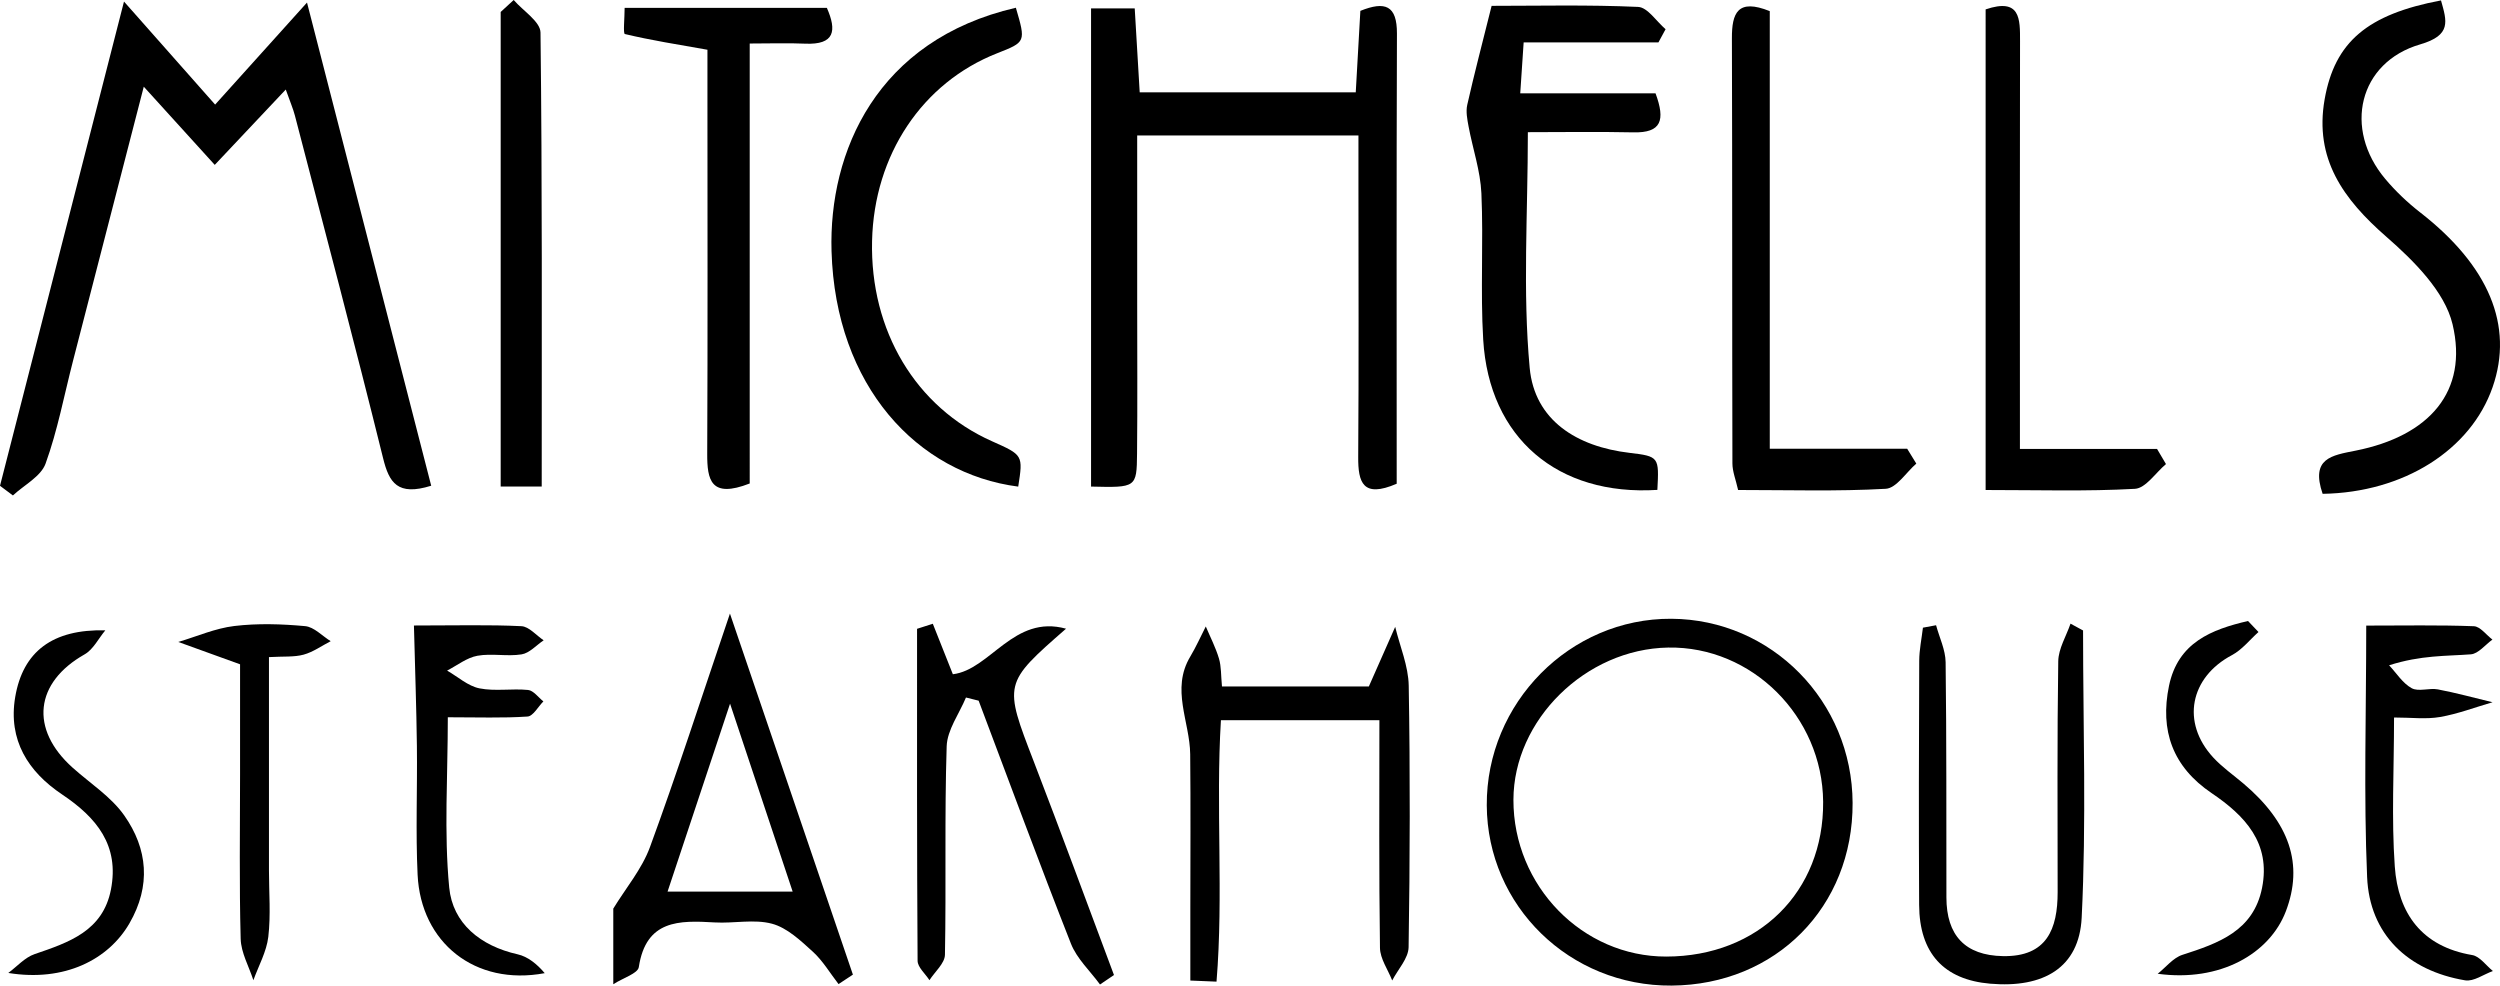
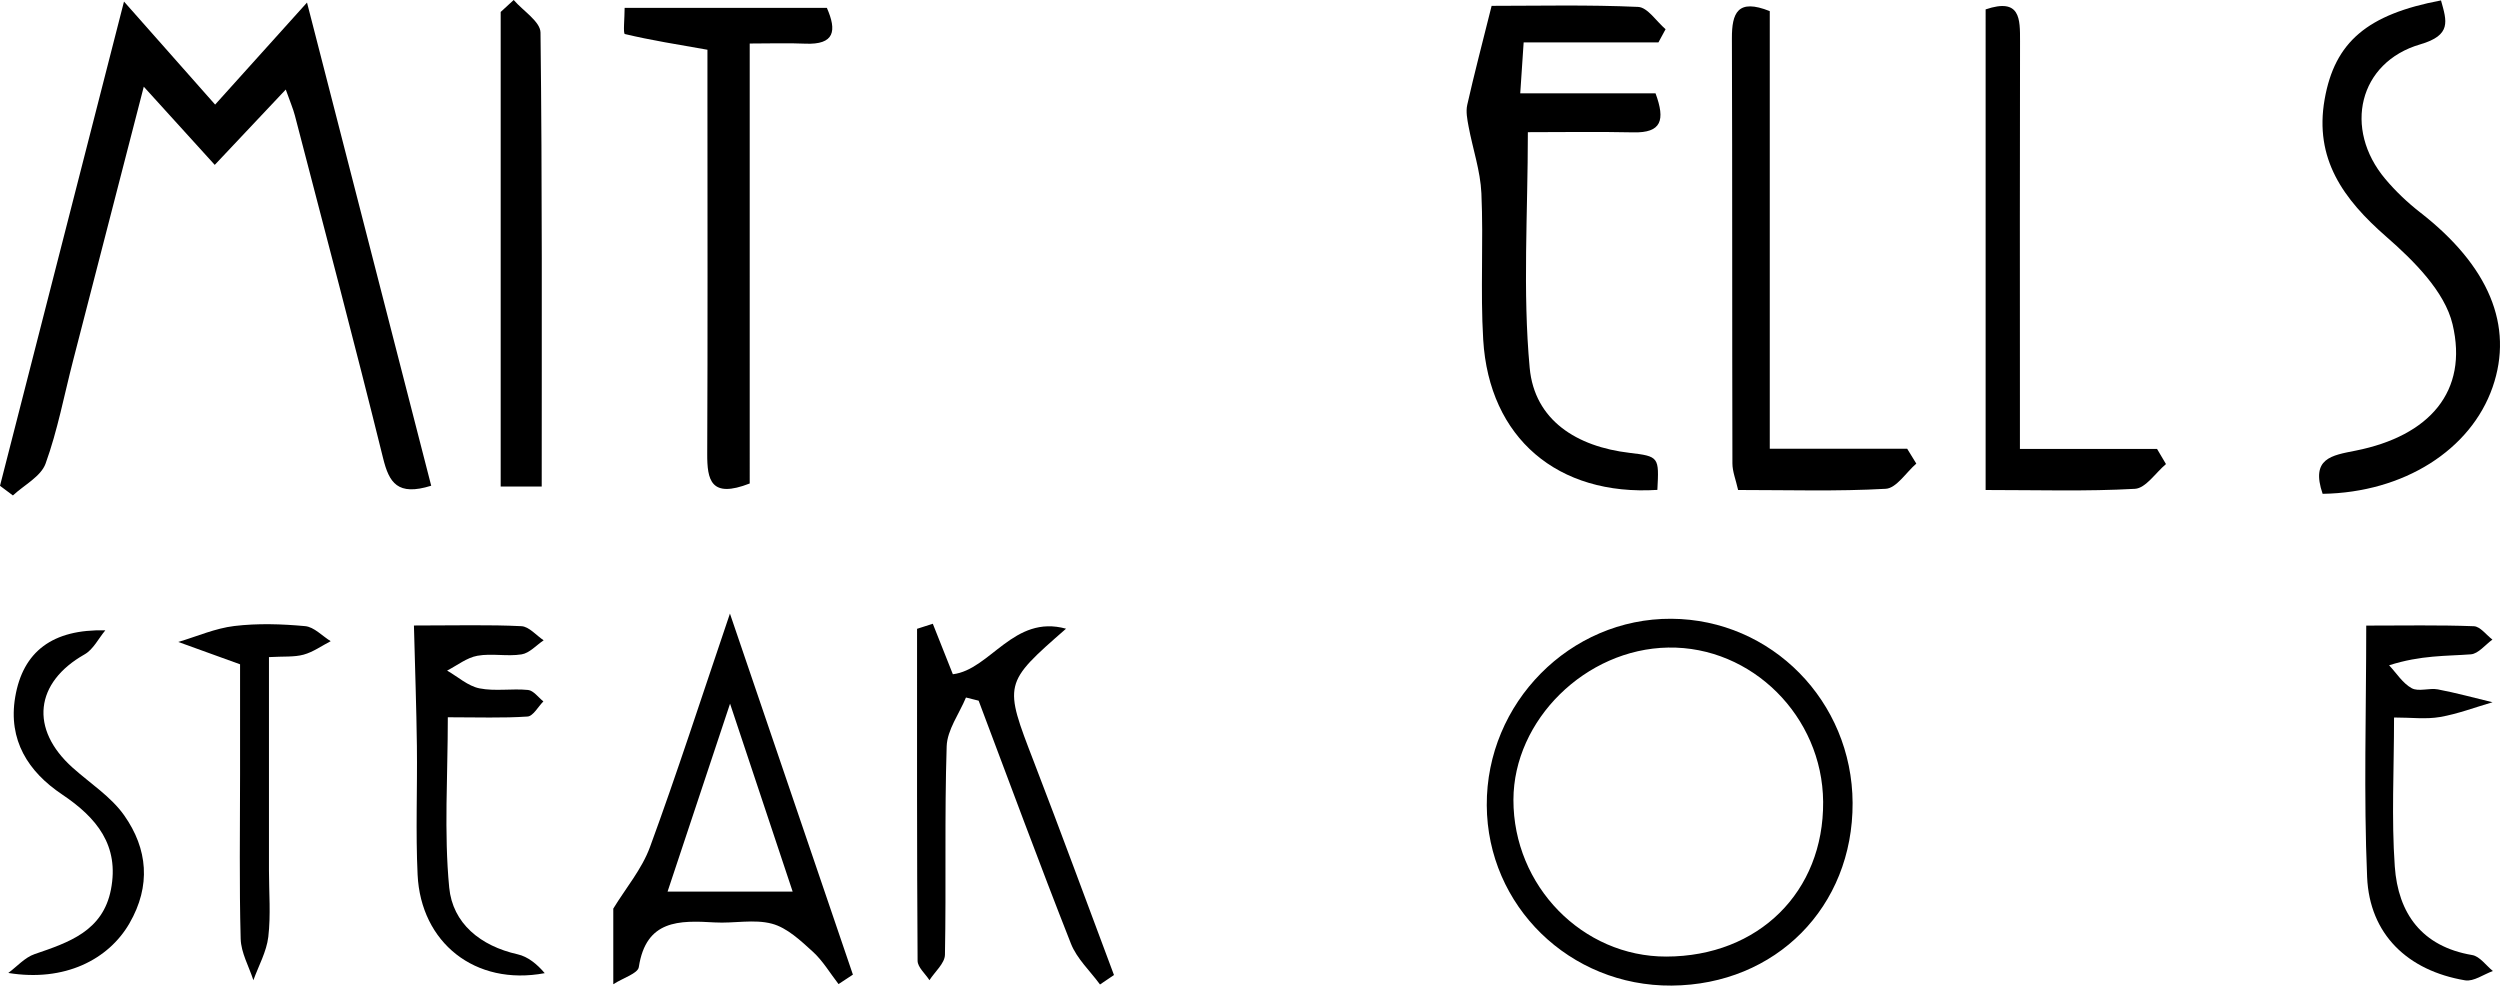
<svg xmlns="http://www.w3.org/2000/svg" version="1.2" baseProfile="tiny" id="Layer_1" x="0px" y="0px" width="281.5px" height="110.978px" viewBox="0 0 281.5 110.978" xml:space="preserve">
  <g>
-     <path fill-rule="evenodd" d="M157.268,54.469c-3.806,1.64-4.355-0.128-4.334-3.027c0.074-10.152,0.028-20.305,0.027-30.457   c0-1.792,0-3.583,0-5.733c-8.427,0-16.301,0-24.913,0c0,6.351,0,12.608,0,18.866c0,5.659,0.041,11.318-0.016,16.976   c-0.038,3.818-0.099,3.817-5.179,3.694c0-17.841,0-35.706,0-53.841c2.014,0,3.265,0,4.917,0c0.183,3.086,0.364,6.148,0.56,9.447   c8.121,0,15.891,0,24.328,0c0.17-3.009,0.342-6.061,0.518-9.171c2.787-1.121,4.131-0.626,4.12,2.559   C157.236,20.585,157.268,37.389,157.268,54.469z" />
    <path fill-rule="evenodd" d="M48.554,54.693c-3.793,1.181-4.734-0.334-5.419-3.104c-3.186-12.886-6.588-25.719-9.927-38.568   c-0.204-0.785-0.534-1.536-1.031-2.939c-2.806,2.978-5.313,5.638-7.996,8.484c-2.644-2.912-5.049-5.563-7.992-8.805   c-2.772,10.737-5.377,20.817-7.975,30.899c-0.995,3.859-1.733,7.81-3.082,11.54c-0.524,1.45-2.412,2.407-3.678,3.588   C0.969,55.425,0.485,55.063,0,54.7C4.554,36.917,9.108,19.132,13.962,0.175c3.63,4.104,6.729,7.609,10.261,11.602   c3.299-3.663,6.525-7.246,10.346-11.49C39.373,18.974,43.933,36.716,48.554,54.693z" />
    <path fill-rule="evenodd" d="M167.956,0.659c5.229,0,10.871-0.135,16.496,0.119c1.066,0.048,2.063,1.634,3.092,2.511   c-0.269,0.496-0.538,0.992-0.806,1.487c-4.923,0-9.845,0-15.175,0c-0.139,2.076-0.244,3.642-0.384,5.734c5.309,0,10.24,0,15.234,0   c1.124,3.044,0.661,4.464-2.492,4.394c-3.971-0.088-7.946-0.021-11.884-0.021c0,9.126-0.594,17.897,0.206,26.54   c0.547,5.911,5.313,8.87,11.238,9.567c3.341,0.394,3.332,0.476,3.139,4.171c-11.212,0.709-18.948-5.832-19.611-16.915   c-0.328-5.48,0.042-11-0.204-16.488c-0.113-2.519-0.974-5.001-1.442-7.51c-0.149-0.801-0.324-1.677-0.151-2.444   C165.988,8.367,166.884,4.957,167.956,0.659z" />
    <path fill-rule="evenodd" d="M208.603,90.412c0.05,11.702-8.643,20.477-20.374,20.565c-11.475,0.086-20.758-8.963-20.819-20.294   c-0.062-11.539,9.376-21.078,20.786-21.01C199.478,69.741,208.554,78.964,208.603,90.412z M187.634,107.71   c10.379-0.024,17.732-7.284,17.652-17.429c-0.075-9.613-8.024-17.525-17.446-17.366c-9.292,0.158-17.412,8.146-17.428,17.145   C170.395,99.748,178.186,107.733,187.634,107.71z" />
    <path fill-rule="evenodd" d="M84.418,54.44c-4.393,1.713-4.798-0.387-4.785-3.364c0.061-13.324,0.026-26.648,0.025-39.972   c0-1.812,0-3.623,0-5.502c-3.384-0.599-6.368-1.068-9.296-1.769c-0.215-0.051-0.028-1.781-0.028-2.946c7.789,0,15.234,0,22.771,0   c1.13,2.566,0.9,4.179-2.455,4.03c-1.949-0.087-3.905-0.016-6.232-0.016C84.418,21.696,84.418,37.96,84.418,54.44z" />
    <path fill-rule="evenodd" d="M261.528,55.605c-1.374-4.017,1.025-4.327,3.721-4.864c8.321-1.658,12.703-6.677,10.909-14.227   c-0.879-3.697-4.376-7.166-7.457-9.857c-4.848-4.233-8.129-8.772-6.946-15.479c1.139-6.46,4.812-9.565,13.101-11.132   c0.661,2.354,1.203,3.916-2.338,4.949c-6.935,2.023-8.682,9.504-3.944,15.146c1.164,1.387,2.511,2.666,3.94,3.778   c7.725,6.01,10.557,12.751,8.156,19.668C278.217,50.659,270.668,55.462,261.528,55.605z" />
    <path fill-rule="evenodd" d="M94.42,110.809c-0.957-1.233-1.769-2.625-2.906-3.658c-1.374-1.249-2.892-2.686-4.588-3.14   c-2.016-0.541-4.295-0.017-6.449-0.145c-4.003-0.237-7.732-0.312-8.547,5.03c-0.109,0.718-1.741,1.202-2.874,1.928   c0-3.467,0-6.148,0-8.515c1.397-2.292,3.22-4.444,4.132-6.931c3.015-8.216,5.701-16.553,9.003-26.288   c4.896,14.376,9.371,27.516,13.846,40.654C95.499,110.1,94.959,110.454,94.42,110.809z M75.167,100.396c5.055,0,9.295,0,14.087,0   c-2.287-6.866-4.44-13.329-7.05-21.163C79.6,87.063,77.457,93.508,75.167,100.396z" />
-     <path fill-rule="evenodd" d="M114.652,54.793c-11.326-1.458-20.577-11.287-21.021-26.51C93.306,17.117,98.689,4.5,114.387,0.871   c1.125,3.855,1.125,3.855-2.1,5.123c-8.443,3.316-13.865,11.446-14.092,21.13c-0.237,10.114,4.926,18.74,13.503,22.56   C115.204,51.244,115.204,51.244,114.652,54.793z" />
-     <path fill-rule="evenodd" d="M154.131,77.298c1.175-2.658,2.072-4.687,2.968-6.715c0.532,2.207,1.485,4.407,1.523,6.622   c0.167,9.813,0.142,19.632-0.013,29.446c-0.02,1.26-1.203,2.5-1.847,3.75c-0.48-1.225-1.36-2.444-1.377-3.676   c-0.123-8.443-0.064-16.888-0.064-25.629c-6.078,0-11.655,0-17.845,0c-0.595,9.747,0.306,19.677-0.496,29.437   c-0.983-0.042-1.965-0.083-2.948-0.124c0-2.673,0-5.346,0-8.019c0-5.823,0.044-11.647-0.016-17.469   c-0.038-3.661-2.194-7.309,0.006-10.986c0.653-1.09,1.17-2.261,1.75-3.396c0.506,1.201,1.115,2.372,1.483,3.614   c0.269,0.909,0.22,1.912,0.339,3.145C143.377,77.298,148.956,77.298,154.131,77.298z" />
-     <path fill-rule="evenodd" d="M234.553,70.991c0,10.784,0.381,21.587-0.156,32.344c-0.281,5.637-4.305,7.943-10.291,7.43   c-5.222-0.447-7.981-3.427-8.011-8.867c-0.05-9.165-0.027-18.33,0.01-27.495c0.005-1.243,0.271-2.484,0.417-3.726   c0.493-0.092,0.987-0.184,1.48-0.276c0.375,1.388,1.058,2.771,1.075,4.164c0.111,8.831,0.073,17.663,0.089,26.495   c0.008,4.24,2.078,6.525,6.376,6.6c4.938,0.084,6.15-3.054,6.149-7.209c-0.001-8.666-0.063-17.332,0.068-25.995   c0.021-1.417,0.899-2.822,1.381-4.233C233.612,70.478,234.083,70.734,234.553,70.991z" />
    <path fill-rule="evenodd" d="M123.86,110.854c-1.112-1.525-2.603-2.9-3.273-4.6c-3.577-9.075-6.949-18.23-10.392-27.357   c-0.476-0.12-0.951-0.239-1.427-0.358c-0.759,1.833-2.114,3.646-2.173,5.501c-0.249,7.816-0.047,15.646-0.194,23.468   c-0.018,0.965-1.136,1.908-1.745,2.861c-0.465-0.729-1.332-1.455-1.336-2.188c-0.083-12.459-0.06-24.918-0.06-37.377   c0.592-0.19,1.183-0.38,1.774-0.57c0.711,1.791,1.422,3.582,2.257,5.686c4.228-0.51,6.842-6.757,12.745-5.129   c-7.071,6.18-7.02,6.16-3.622,14.985c3.072,7.979,6.018,16.006,9.019,24.012C124.909,110.144,124.384,110.499,123.86,110.854z" />
    <path fill-rule="evenodd" d="M199.276,1.253c0,16.205,0,32.443,0,49.275c5.382,0,10.427,0,15.473,0   c0.342,0.558,0.685,1.116,1.027,1.673c-1.144,0.991-2.244,2.77-3.44,2.837c-5.458,0.308-10.944,0.135-16.625,0.135   c-0.255-1.146-0.638-2.068-0.641-2.99c-0.039-15.954-0.004-31.908-0.057-47.862C195.003,1.449,195.66-0.194,199.276,1.253z" />
    <path fill-rule="evenodd" d="M223.582,1.057c3.926-1.327,3.88,1.061,3.874,3.601c-0.032,13.288-0.014,26.576-0.013,39.864   c0,1.805,0,3.61,0,6.026c5.371,0,10.406,0,15.44,0c0.336,0.569,0.671,1.138,1.006,1.707c-1.162,0.973-2.281,2.719-3.494,2.787   c-5.456,0.305-10.937,0.133-16.813,0.133C223.582,37.057,223.582,19.224,223.582,1.057z" />
    <path fill-rule="evenodd" d="M57.841,0c1.052,1.221,3.005,2.432,3.02,3.666c0.202,16.918,0.136,33.839,0.136,51.119   c-1.708,0-3.071,0-4.62,0c0-17.977,0-35.708,0-53.439C56.866,0.896,57.354,0.448,57.841,0z" />
    <path fill-rule="evenodd" d="M266.438,70.442c4.245,0,8.187-0.078,12.12,0.071c0.714,0.027,1.393,0.979,2.088,1.505   c-0.809,0.58-1.583,1.596-2.431,1.66c-2.783,0.213-5.593,0.08-9.202,1.234c0.834,0.888,1.531,2.027,2.547,2.581   c0.772,0.42,1.979-0.052,2.943,0.132c2.069,0.394,4.106,0.955,6.157,1.448c-1.97,0.572-3.91,1.315-5.919,1.663   c-1.573,0.272-3.23,0.055-5.172,0.055c0,5.919-0.298,11.371,0.084,16.775c0.372,5.266,3.03,9.015,8.721,9.974   c0.853,0.145,1.555,1.176,2.327,1.797c-1.047,0.375-2.171,1.209-3.128,1.049c-6.483-1.088-10.76-5.2-11.035-11.619   C266.145,89.543,266.438,80.29,266.438,70.442z" />
    <path fill-rule="evenodd" d="M46.609,70.432c4.815,0,8.465-0.104,12.101,0.076c0.859,0.042,1.671,1.035,2.505,1.59   c-0.824,0.552-1.594,1.441-2.484,1.584c-1.625,0.261-3.36-0.136-4.975,0.156c-1.199,0.217-2.279,1.089-3.412,1.67   c1.208,0.695,2.346,1.739,3.642,2c1.765,0.354,3.66-0.001,5.476,0.182c0.611,0.062,1.15,0.837,1.723,1.287   c-0.593,0.595-1.155,1.663-1.785,1.705c-2.794,0.188-5.607,0.082-8.976,0.082c0,6.656-0.439,12.96,0.156,19.166   c0.388,4.049,3.521,6.586,7.702,7.524c1.163,0.261,2.193,1.108,3.054,2.124c-7.859,1.473-13.953-3.457-14.314-11.082   c-0.229-4.822-0.02-9.664-0.08-14.497C46.89,79.691,46.735,75.383,46.609,70.432z" />
    <path fill-rule="evenodd" d="M11.859,70.976c-0.769,0.919-1.358,2.155-2.335,2.707c-5.602,3.167-6.206,8.401-1.35,12.754   c1.971,1.767,4.328,3.267,5.813,5.378c2.649,3.766,3.033,7.925,0.587,12.156c-2.351,4.065-7.282,6.62-13.64,5.584   c0.98-0.725,1.86-1.744,2.96-2.12c3.853-1.318,7.688-2.589,8.597-7.27c0.965-4.971-1.598-8.096-5.509-10.716   c-3.8-2.546-6.091-6.103-5.271-10.957C2.578,73.364,5.916,70.83,11.859,70.976z" />
-     <path fill-rule="evenodd" d="M254.305,71.165c-0.987,0.879-1.849,1.997-2.982,2.598c-4.732,2.506-5.751,7.577-2.118,11.525   c1.004,1.091,2.249,1.961,3.39,2.925c5.239,4.426,6.804,9.129,4.789,14.406c-1.817,4.758-7.395,7.991-14.427,7.028   c0.921-0.73,1.734-1.795,2.782-2.132c4.058-1.308,7.998-2.677,8.968-7.535c1.009-5.054-1.928-8.139-5.682-10.677   c-4.377-2.959-5.842-7.041-4.793-12.087c1.013-4.869,4.778-6.333,8.896-7.292C253.52,70.337,253.912,70.751,254.305,71.165z" />
    <path fill-rule="evenodd" d="M27.032,74.801c-2.969-1.074-4.962-1.795-6.956-2.517c2.103-0.624,4.17-1.542,6.316-1.797   c2.624-0.312,5.328-0.228,7.967,0.016c1.002,0.092,1.92,1.103,2.876,1.695c-1.011,0.521-1.972,1.219-3.045,1.514   c-1.065,0.293-2.242,0.181-3.905,0.278c0,8.144,0,16.083,0,24.021c0,2.495,0.214,5.015-0.074,7.476   c-0.196,1.67-1.095,3.26-1.68,4.885c-0.5-1.551-1.388-3.092-1.431-4.656c-0.167-6.15-0.069-12.307-0.069-18.461   C27.032,82.963,27.032,78.672,27.032,74.801z" />
  </g>
</svg>